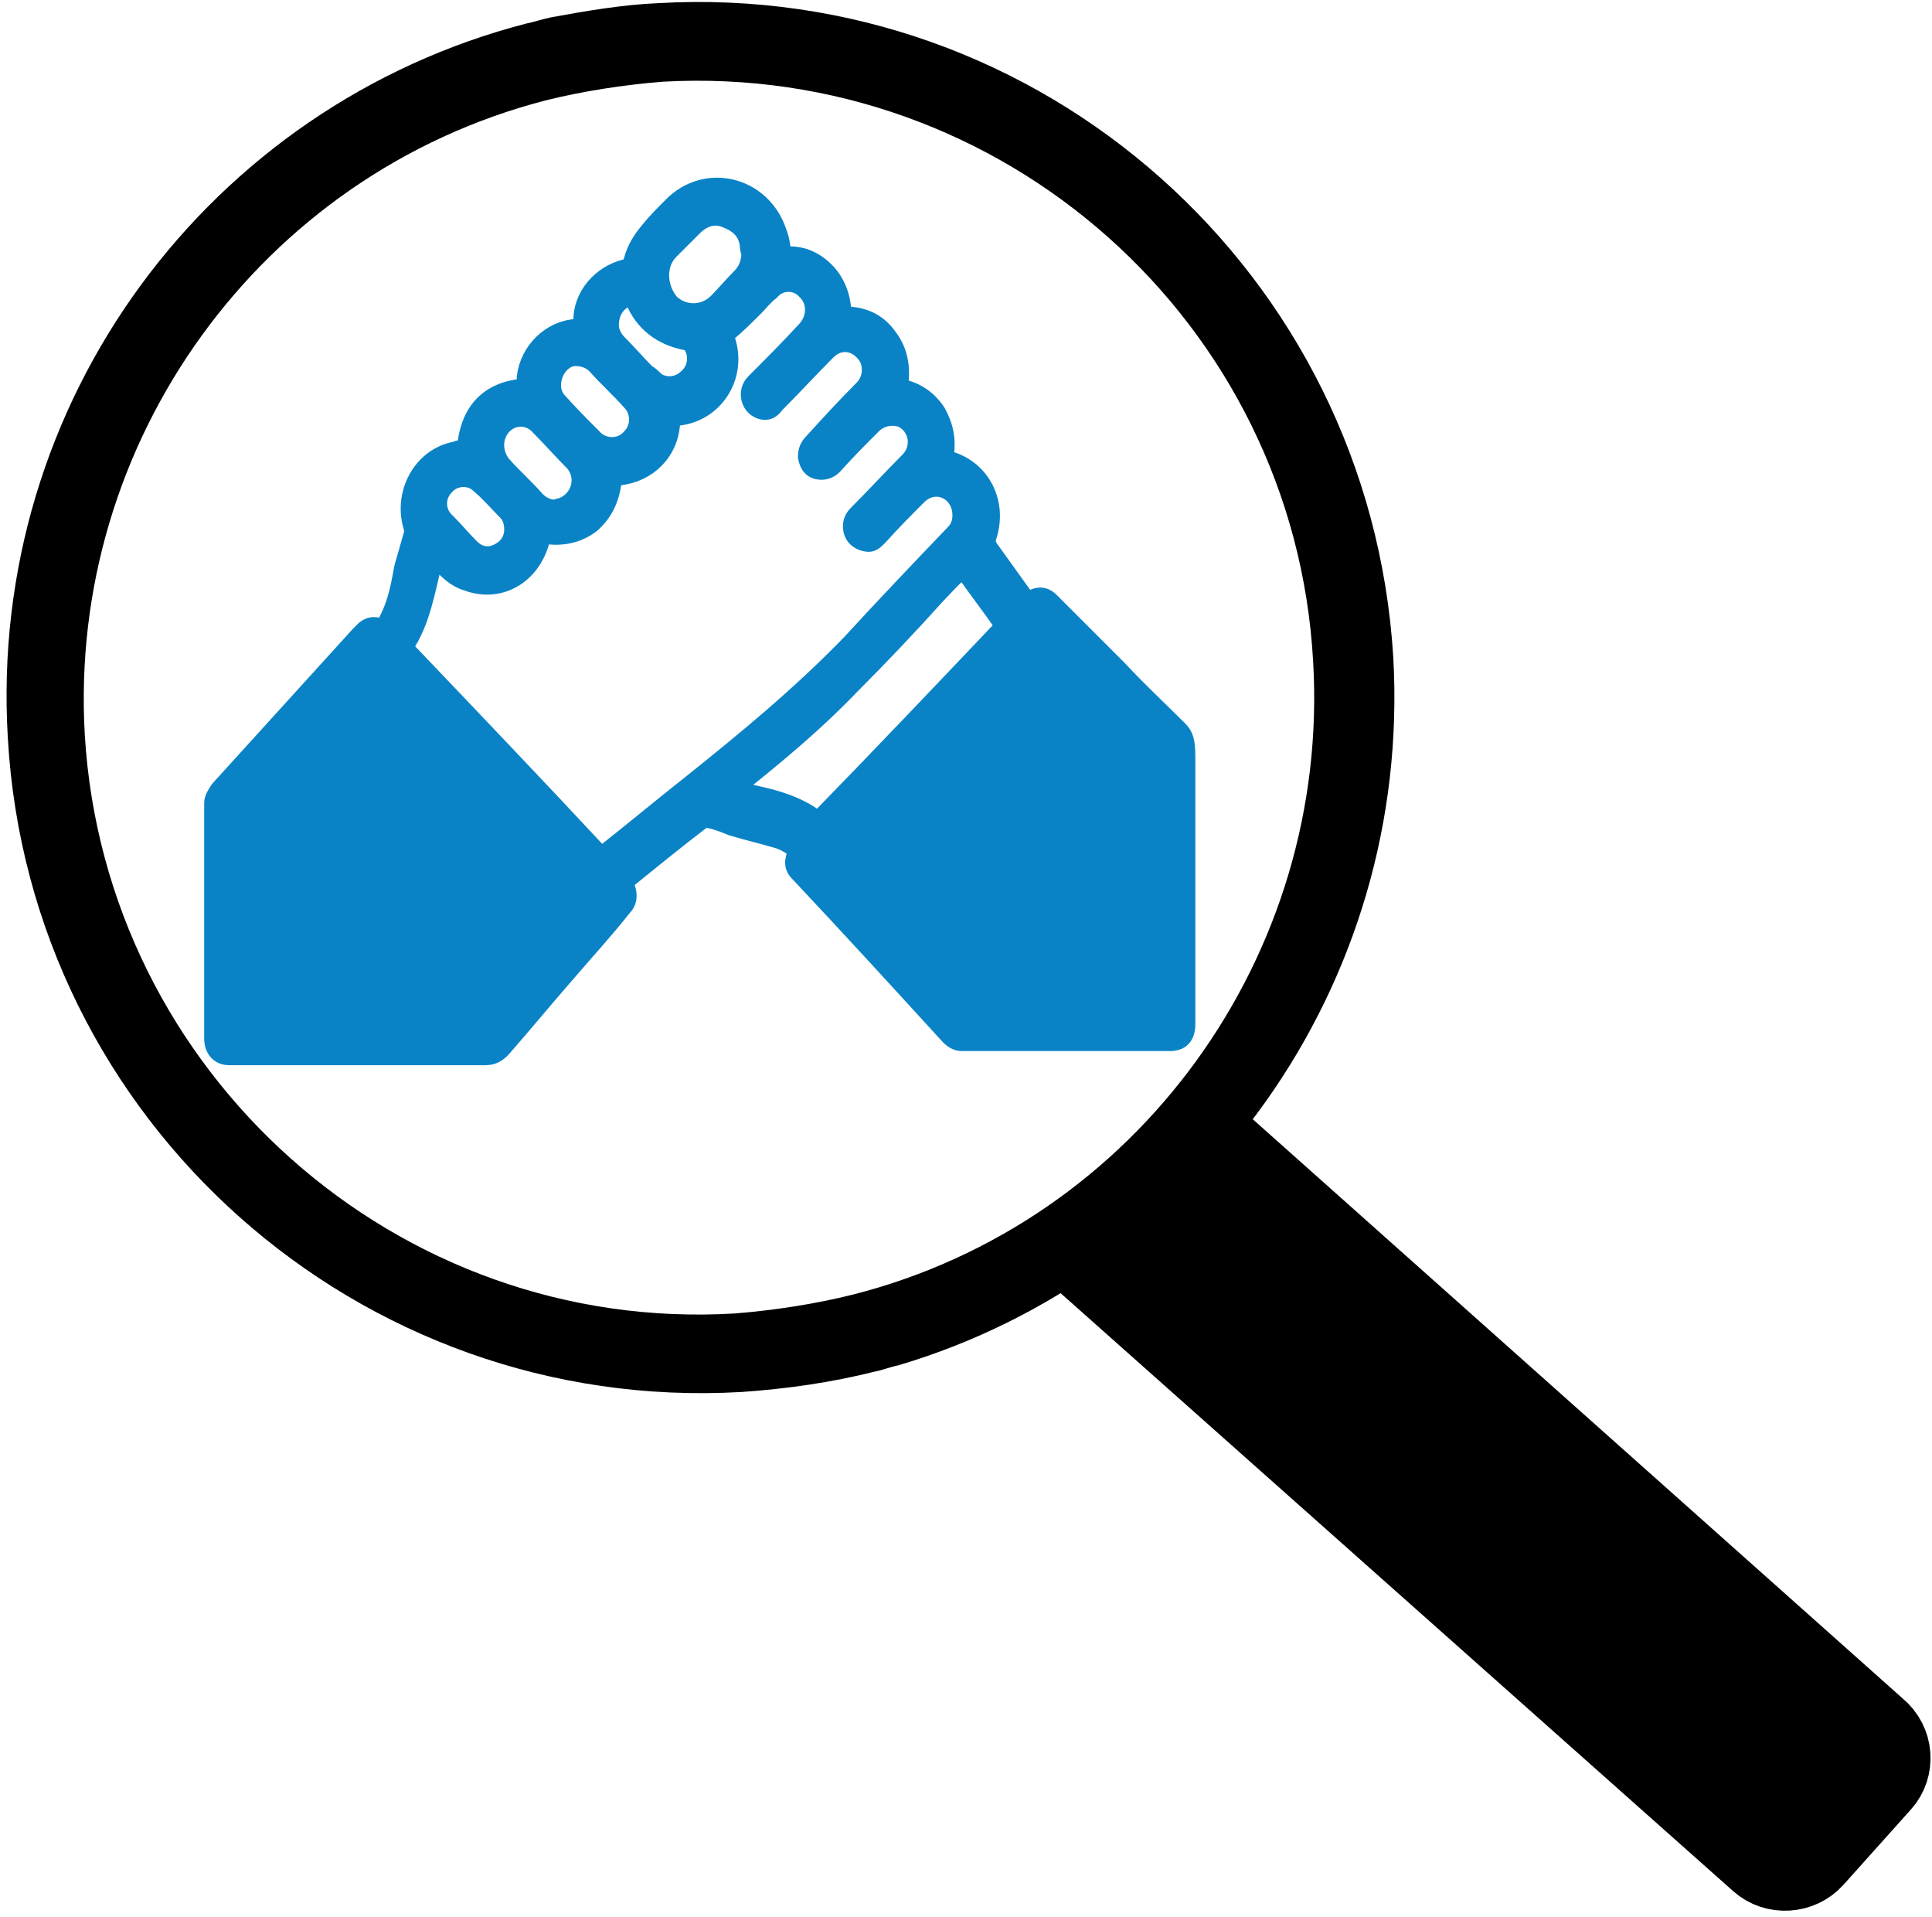
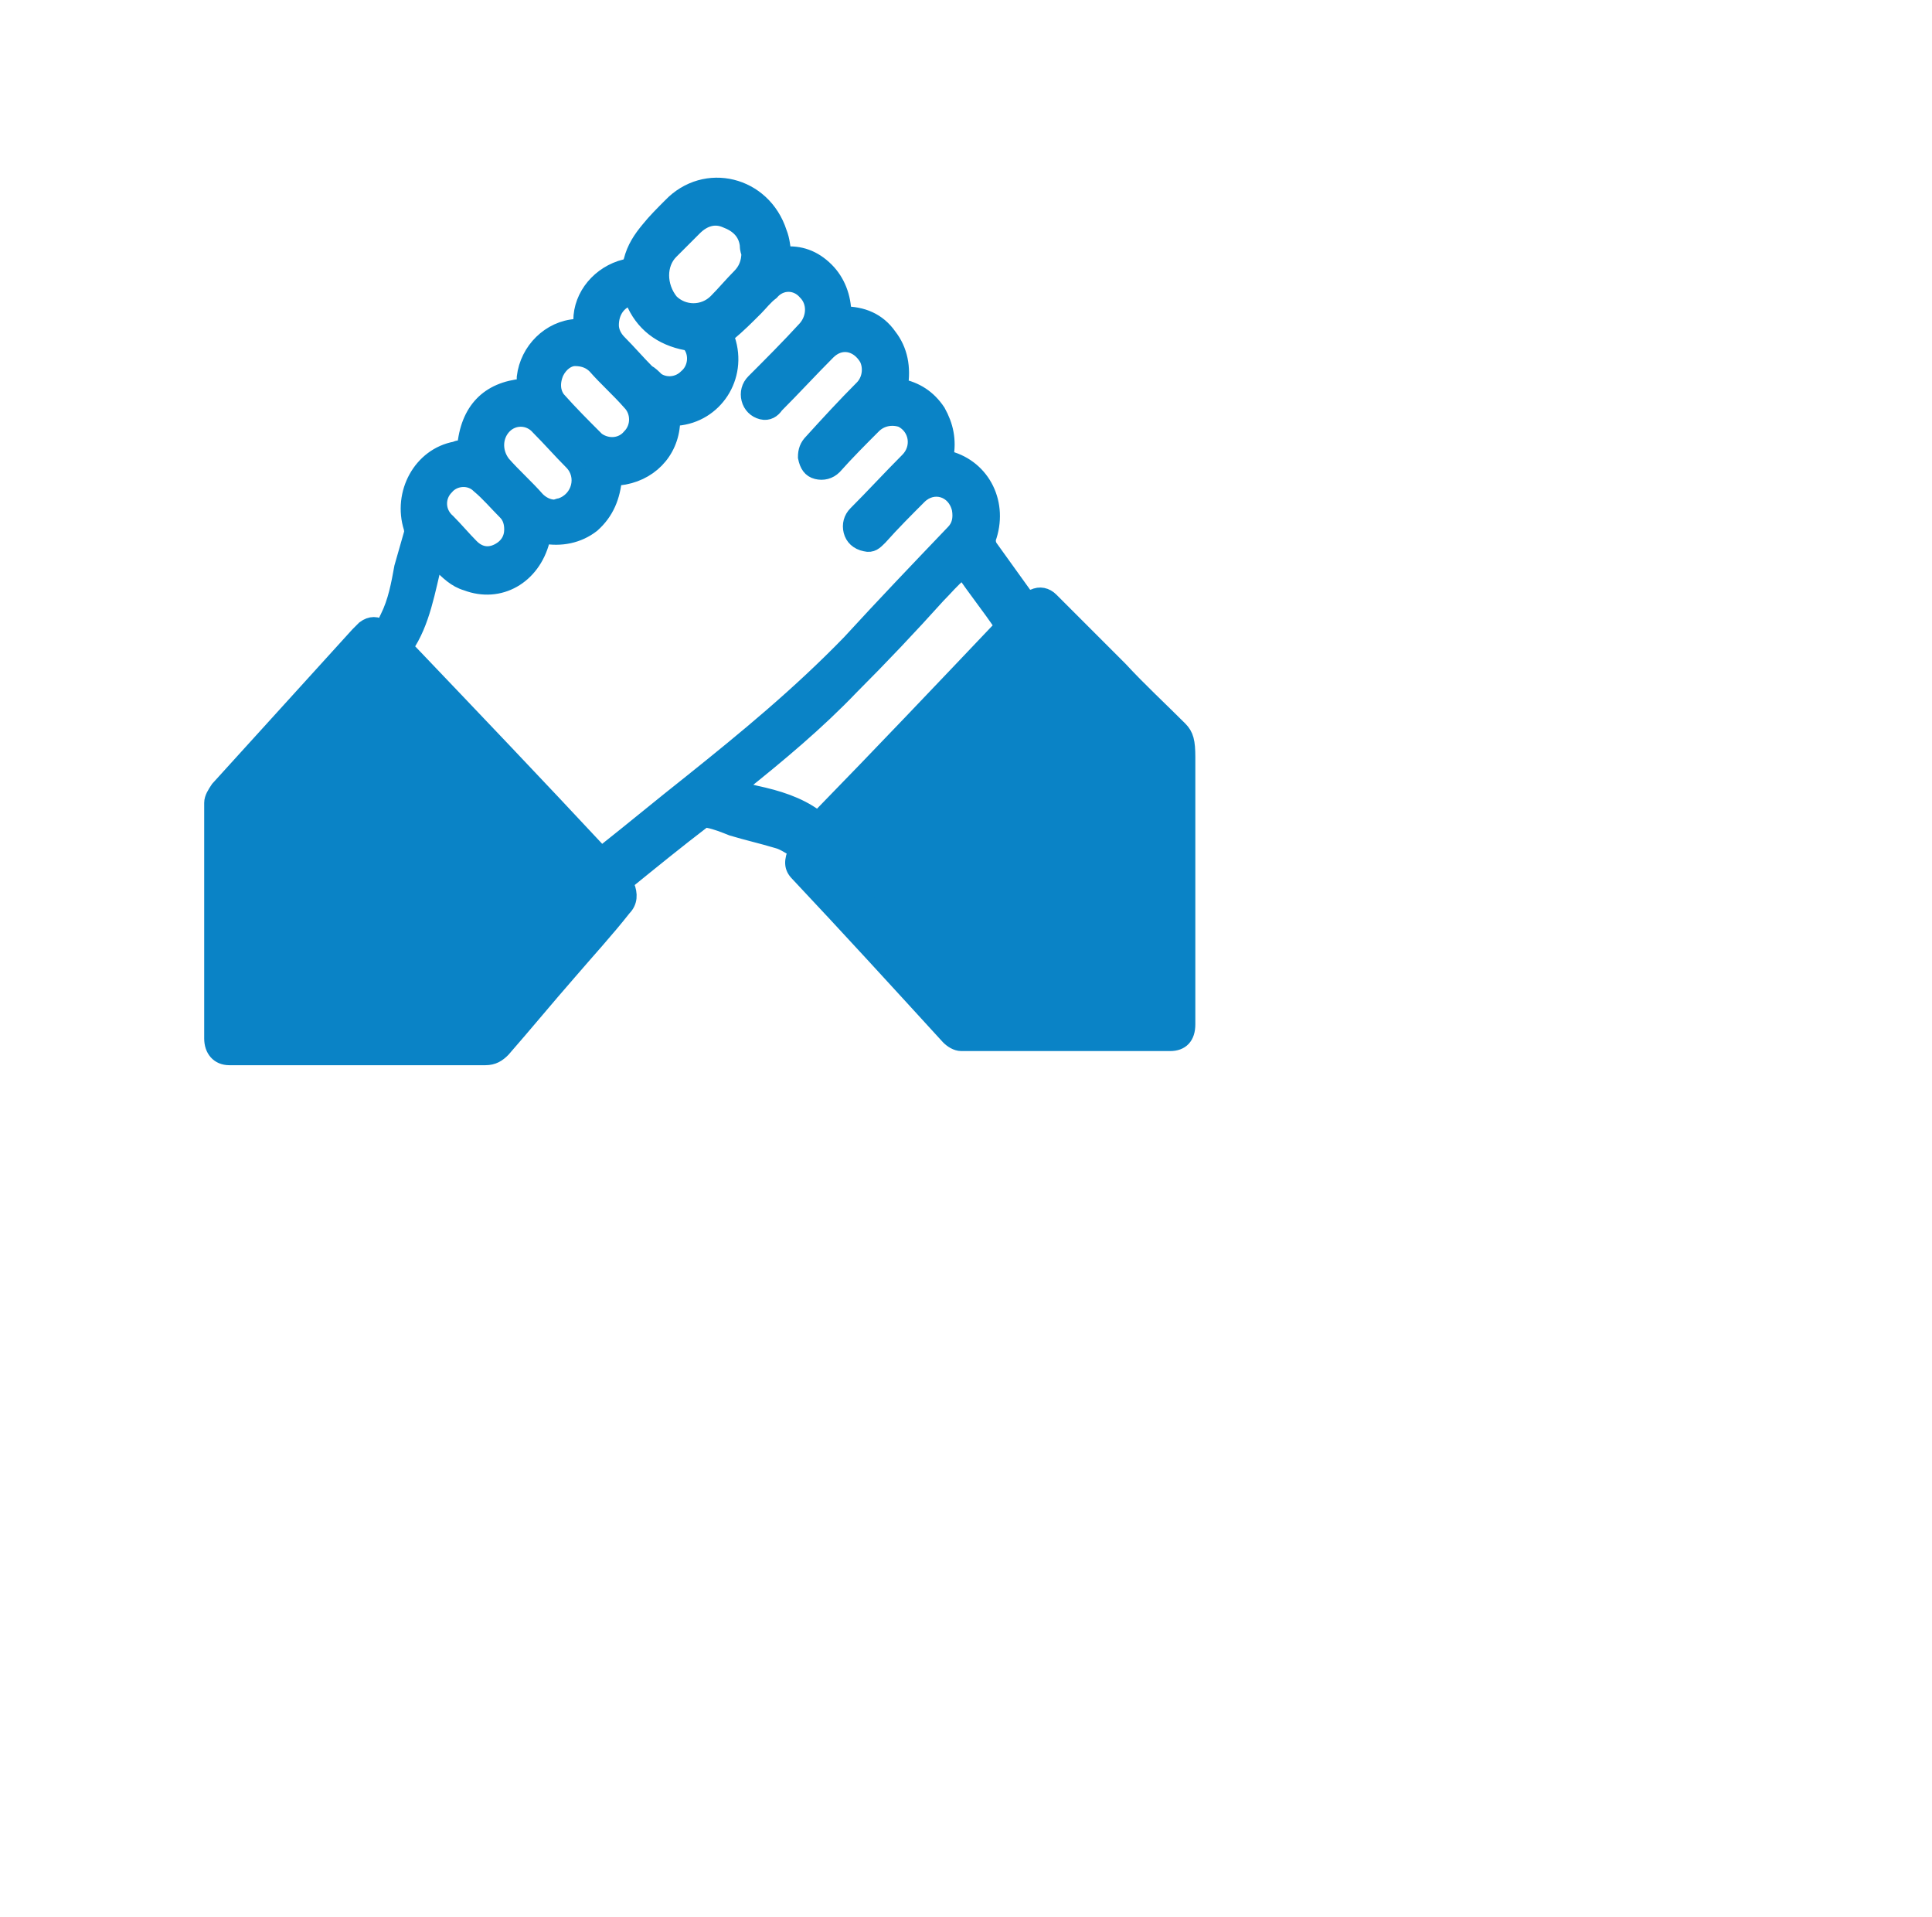
<svg xmlns="http://www.w3.org/2000/svg" version="1.1" id="Layer_1" x="0px" y="0px" viewBox="0 0 123 122" style="enable-background:new 0 0 123 122;" xml:space="preserve">
  <style type="text/css">
	.st0{fill:none;stroke:#000000;stroke-width:5;stroke-miterlimit:10;}
	.st1{fill:#0A83C6;stroke:#0A83C6;stroke-miterlimit:10;}
	.st2{fill:none;stroke:#000000;stroke-width:5;stroke-linecap:round;stroke-linejoin:round;stroke-miterlimit:10;}
	.st3{fill:none;stroke:#0A83C6;stroke-width:5;stroke-linecap:round;stroke-miterlimit:10;}
	.st4{fill:#0A83C6;}
	.st5{fill:none;stroke:#0A83C6;stroke-width:3;stroke-miterlimit:10;}
	.st6{stroke:#000000;stroke-miterlimit:10;}
	.st7{fill:#0A83C6;stroke:#0A83C6;stroke-width:3;stroke-miterlimit:10;}
	.st8{opacity:0.57;}
	.st9{stroke:#605656;stroke-width:12;stroke-miterlimit:10;}
	.st10{fill:none;stroke:#000000;stroke-width:3;stroke-miterlimit:10;}
	.st11{stroke:#000000;stroke-width:5;stroke-linecap:round;stroke-miterlimit:10;}
	.st12{fill:none;stroke:#000000;stroke-width:4;stroke-linecap:round;stroke-linejoin:round;stroke-miterlimit:10;}
	.st13{fill:#FFFFFF;}
	.st14{stroke:#000000;stroke-width:2;stroke-miterlimit:10;}
	.st15{fill:#0A83C6;stroke:#0A83C6;stroke-width:0.75;stroke-miterlimit:10;}
	.st16{fill:none;stroke:#000000;stroke-miterlimit:10;}
	.st17{fill:#0A83C6;stroke:#0099CC;stroke-miterlimit:10;}
</style>
  <path class="st1" d="M75.1,46.4c-1.3-1.3-2.6-2.5-3.8-3.8c-1.5-1.5-2.9-2.9-4.4-4.4c-0.3-0.3-0.7-0.4-1.1-0.2  c-0.1,0-0.2,0.1-0.3,0.2c-0.1-0.1-0.1-0.2-0.2-0.2c-0.8-1.1-1.5-2.1-2.3-3.2c-0.1-0.2-0.1-0.3-0.1-0.5c0.8-2.2-0.3-4.5-2.5-5.1  c-0.1,0-0.1,0-0.2-0.1c0.2-1.1,0-2-0.5-2.9c-0.6-0.9-1.4-1.4-2.4-1.6c0.2-1.2,0-2.3-0.7-3.2c-0.7-1-1.7-1.4-2.9-1.4  c0-1.1-0.4-2.1-1.1-2.8c-0.8-0.8-1.7-1.1-2.7-1c-0.1-0.5-0.1-0.9-0.3-1.4c-1-3.1-4.7-4-6.9-1.7c-0.5,0.5-1,1-1.4,1.5  c-0.5,0.6-0.9,1.2-1.1,2c-0.1,0.3-0.2,0.4-0.4,0.4c-1.6,0.4-2.8,1.8-2.8,3.4c0,0.3-0.1,0.4-0.3,0.4c-1.7,0.1-3.1,1.5-3.3,3.2  c0,0.2,0,0.4-0.1,0.6c-2.2,0.2-3.5,1.5-3.7,3.9c-0.2,0-0.4,0-0.6,0.1c-2.2,0.4-3.5,2.8-2.8,5c0,0.1,0.1,0.3,0,0.4  c-0.2,0.7-0.4,1.4-0.6,2.1c-0.2,1.1-0.4,2.2-0.9,3.2c-0.1,0.2-0.2,0.4-0.3,0.7c-0.4-0.3-0.8-0.3-1.2,0c-0.1,0.1-0.3,0.3-0.4,0.4  c-3,3.3-5.9,6.5-8.9,9.8c-0.2,0.3-0.4,0.6-0.4,0.9c0,5,0,10,0,15c0,0.7,0.4,1.2,1.1,1.2c5.4,0,10.9,0,16.3,0c0.5,0,0.8-0.2,1.1-0.5  c1.4-1.6,2.8-3.3,4.2-4.9c1.2-1.4,2.4-2.7,3.5-4.1c0.4-0.4,0.4-0.9,0.2-1.4c0-0.1-0.1-0.1-0.1-0.2c0.1,0,0.1-0.1,0.1-0.1  c1.6-1.3,3.2-2.6,4.9-3.9c0.1-0.1,0.2-0.1,0.3,0c0.5,0.1,1,0.3,1.5,0.5c1,0.3,1.9,0.5,2.9,0.8c0.4,0.1,0.8,0.4,1.2,0.6  c-0.3,0.7-0.3,1.1,0.1,1.5c3.2,3.4,6.4,6.9,9.6,10.4c0.2,0.2,0.5,0.4,0.8,0.4h13.3c0.7,0,1.1-0.4,1.1-1.2c0-5.7,0-11.3,0-17  C75.6,47.2,75.5,46.8,75.1,46.4z M42.7,16c0.5-0.5,1-1,1.5-1.5c0.6-0.6,1.3-0.8,2-0.5c0.8,0.3,1.3,0.8,1.4,1.6c0,0.1,0,0.3,0.1,0.5  c0,0.6-0.2,1.1-0.6,1.5c-0.5,0.5-1,1.1-1.5,1.6c-0.8,0.8-2.1,0.8-2.9,0C41.9,18.2,41.9,16.8,42.7,16z M40,19c0.2-0.1,0.3,0,0.3,0.1  c0.6,1.5,1.8,2.4,3.4,2.7c0.1,0,0.3,0.1,0.3,0.2c0.4,0.6,0.3,1.5-0.3,2c-0.5,0.5-1.3,0.6-1.9,0.2c-0.2-0.2-0.4-0.4-0.6-0.5  c-0.6-0.6-1.2-1.3-1.8-1.9c-0.3-0.3-0.5-0.7-0.5-1.1C38.9,19.8,39.4,19.2,40,19z M35.4,23.7c0.3-0.6,0.8-0.9,1.2-0.9  c0.6,0,1,0.2,1.3,0.5c0.7,0.8,1.5,1.5,2.2,2.3c0.6,0.6,0.6,1.6,0,2.2c-0.5,0.6-1.4,0.7-2.1,0.2c0,0-0.1,0-0.1-0.1  c-0.8-0.8-1.6-1.6-2.4-2.5C35.2,25,35.1,24.4,35.4,23.7z M32.1,27.1c0.6-0.6,1.6-0.6,2.2,0.1c0.7,0.7,1.4,1.5,2.1,2.2  c0.9,0.9,0.5,2.4-0.7,2.8c-0.1,0-0.3,0.1-0.4,0.1c-0.4,0-0.8-0.2-1.1-0.5c-0.7-0.8-1.5-1.5-2.2-2.3C31.4,28.7,31.5,27.7,32.1,27.1z   M28.4,31c0.5-0.6,1.5-0.7,2.1-0.1c0.6,0.5,1.1,1.1,1.7,1.7c0.3,0.3,0.4,0.7,0.4,1.1c0,0.6-0.3,1.1-0.9,1.4  c-0.6,0.3-1.2,0.2-1.7-0.3c-0.5-0.5-1-1.1-1.5-1.6C27.8,32.6,27.8,31.6,28.4,31z M35.5,59.1c-1.6,1.8-3.2,3.6-4.7,5.5  c-0.1,0.2-0.3,0.2-0.5,0.2H15.5V51.4c0-0.2,0-0.3,0.2-0.5c2.3-2.5,4.6-5,6.8-7.5c0.4-0.4,0.8-0.8,1.1-1.2c4.7,4.9,9.3,9.7,14,14.6  C36.9,57.5,36.2,58.3,35.5,59.1z M44,49.8c-1.9,1.5-3.7,3-5.6,4.5c0,0-0.1,0.1-0.1,0.1C34.2,50,30,45.6,25.8,41.2  c1.1-1.6,1.4-3.6,1.9-5.6c0.1,0.1,0.2,0.2,0.3,0.3c0.5,0.5,1,1,1.7,1.2c2.1,0.8,4.2-0.4,4.8-2.7c0-0.1,0-0.1,0.1-0.3  c1.1,0.2,2.2,0,3.1-0.7c0.9-0.8,1.3-1.8,1.4-3c0.1,0,0.2,0,0.3,0c1.9-0.2,3.3-1.6,3.4-3.5c0-0.2,0.1-0.3,0.3-0.3  c2.4-0.2,4-2.6,3.2-5c-0.1-0.2,0-0.2,0.1-0.4c0.6-0.5,1.1-1,1.7-1.6c0.3-0.3,0.6-0.7,1-1c0.6-0.7,1.6-0.7,2.2,0  c0.6,0.6,0.6,1.6,0,2.3c-1.1,1.2-2.2,2.3-3.3,3.4c-0.3,0.3-0.4,0.7-0.3,1.1c0.1,0.4,0.4,0.7,0.8,0.8c0.4,0.1,0.7-0.1,0.9-0.4  c1.1-1.1,2.2-2.3,3.3-3.4c0.8-0.8,1.9-0.6,2.5,0.4c0.3,0.6,0.2,1.4-0.3,1.9c-1.1,1.1-2.2,2.3-3.2,3.4c-0.3,0.3-0.4,0.6-0.4,1  c0.1,0.5,0.3,0.8,0.7,0.9c0.4,0.1,0.8,0,1.1-0.3c0.8-0.9,1.7-1.8,2.5-2.6c0.5-0.5,1.2-0.6,1.8-0.4c1,0.5,1.2,1.8,0.4,2.6  c-1.1,1.1-2.2,2.3-3.3,3.4c-0.3,0.3-0.4,0.7-0.3,1.1c0.1,0.4,0.4,0.7,0.9,0.8c0.4,0.1,0.6-0.1,0.9-0.4c0.8-0.9,1.7-1.8,2.5-2.6  c0.9-0.9,2.3-0.5,2.6,0.8c0.1,0.6,0,1.1-0.4,1.5c-2.2,2.3-4.4,4.6-6.6,7C50.9,44.2,47.5,47,44,49.8z M51.9,52  c-1.1-0.8-2.4-1.2-3.8-1.5c-0.4-0.1-0.8-0.2-1.2-0.3c0.1-0.1,0.2-0.1,0.2-0.2c2.5-2,4.9-4,7.1-6.3c1.9-1.9,3.7-3.8,5.5-5.8  c0.5-0.5,0.9-1,1.4-1.4c0.1-0.1,0.1-0.1,0.2-0.2c0.8,1.2,1.7,2.3,2.5,3.5c0,0-0.1,0.1-0.1,0.2c-3.8,4-7.6,8-11.5,12  C52.2,52.1,52.1,52.1,51.9,52z M73.6,63.4c0,0.3-0.1,0.3-0.3,0.3c-3.8,0-7.6,0-11.4,0c-0.2,0-0.3-0.1-0.4-0.2c-2.7-3-5.5-6-8.2-8.9  c-0.1-0.1-0.1-0.1-0.2-0.2c4.4-4.6,8.8-9.2,13.2-13.8c0.6,0.6,1.2,1.1,1.7,1.7c1.8,1.8,3.6,3.6,5.4,5.3c0.2,0.2,0.3,0.4,0.3,0.6  C73.6,53.3,73.6,58.3,73.6,63.4z" />
-   <path class="st1" d="M73.6,48.2c0,5,0,10.1,0,15.1c0,0.3-0.1,0.3-0.3,0.3c-3.8,0-7.6,0-11.4,0c-0.2,0-0.3-0.1-0.4-0.2  c-2.7-3-5.5-6-8.2-8.9c-0.1-0.1-0.1-0.1-0.2-0.2c4.4-4.6,8.8-9.2,13.2-13.8c0.6,0.6,1.2,1.1,1.7,1.7c1.8,1.8,3.6,3.6,5.4,5.3  C73.5,47.8,73.6,48,73.6,48.2z" />
+   <path class="st1" d="M73.6,48.2c0,5,0,10.1,0,15.1c-3.8,0-7.6,0-11.4,0c-0.2,0-0.3-0.1-0.4-0.2  c-2.7-3-5.5-6-8.2-8.9c-0.1-0.1-0.1-0.1-0.2-0.2c4.4-4.6,8.8-9.2,13.2-13.8c0.6,0.6,1.2,1.1,1.7,1.7c1.8,1.8,3.6,3.6,5.4,5.3  C73.5,47.8,73.6,48,73.6,48.2z" />
  <path class="st1" d="M37.6,56.7c-0.7,0.8-1.4,1.6-2.1,2.4c-1.6,1.8-3.2,3.6-4.7,5.5c-0.1,0.2-0.3,0.2-0.5,0.2H15.5V51.4  c0-0.2,0-0.3,0.2-0.5c2.3-2.5,4.6-5,6.8-7.5c0.4-0.4,0.8-0.8,1.1-1.2C28.3,47,32.9,51.9,37.6,56.7z" />
-   <path d="M41.9,0.2c-2.3,0.1-4.6,0.5-6.8,0.9c-0.5,0.1-1.1,0.3-1.6,0.4c-20.1,5.2-34.3,24-33,45.5c1.4,24.4,22.4,43,46.7,41.6  c2.9-0.2,5.7-0.6,8.5-1.3c0.5-0.1,1-0.3,1.5-0.4c19.2-5.7,32.7-24.1,31.5-45.1C87.2,17.4,66.3-1.2,41.9,0.2z M83.6,42.1  c1.1,18.7-11.2,35.7-29.3,40.3c-2.4,0.6-5,1-7.5,1.2C25.3,84.9,6.7,68.3,5.4,46.8C4.3,28.1,16.6,11.1,34.7,6.4c2.4-0.6,5-1,7.5-1.2  C63.8,4,82.4,20.5,83.6,42.1z" />
-   <path class="st11" d="M68.8,80.1l43.2,38.4c1,0.9,2.6,0.8,3.5-0.2l4.3-4.8c0.9-1,0.8-2.6-0.3-3.5L78.2,73.2" />
</svg>